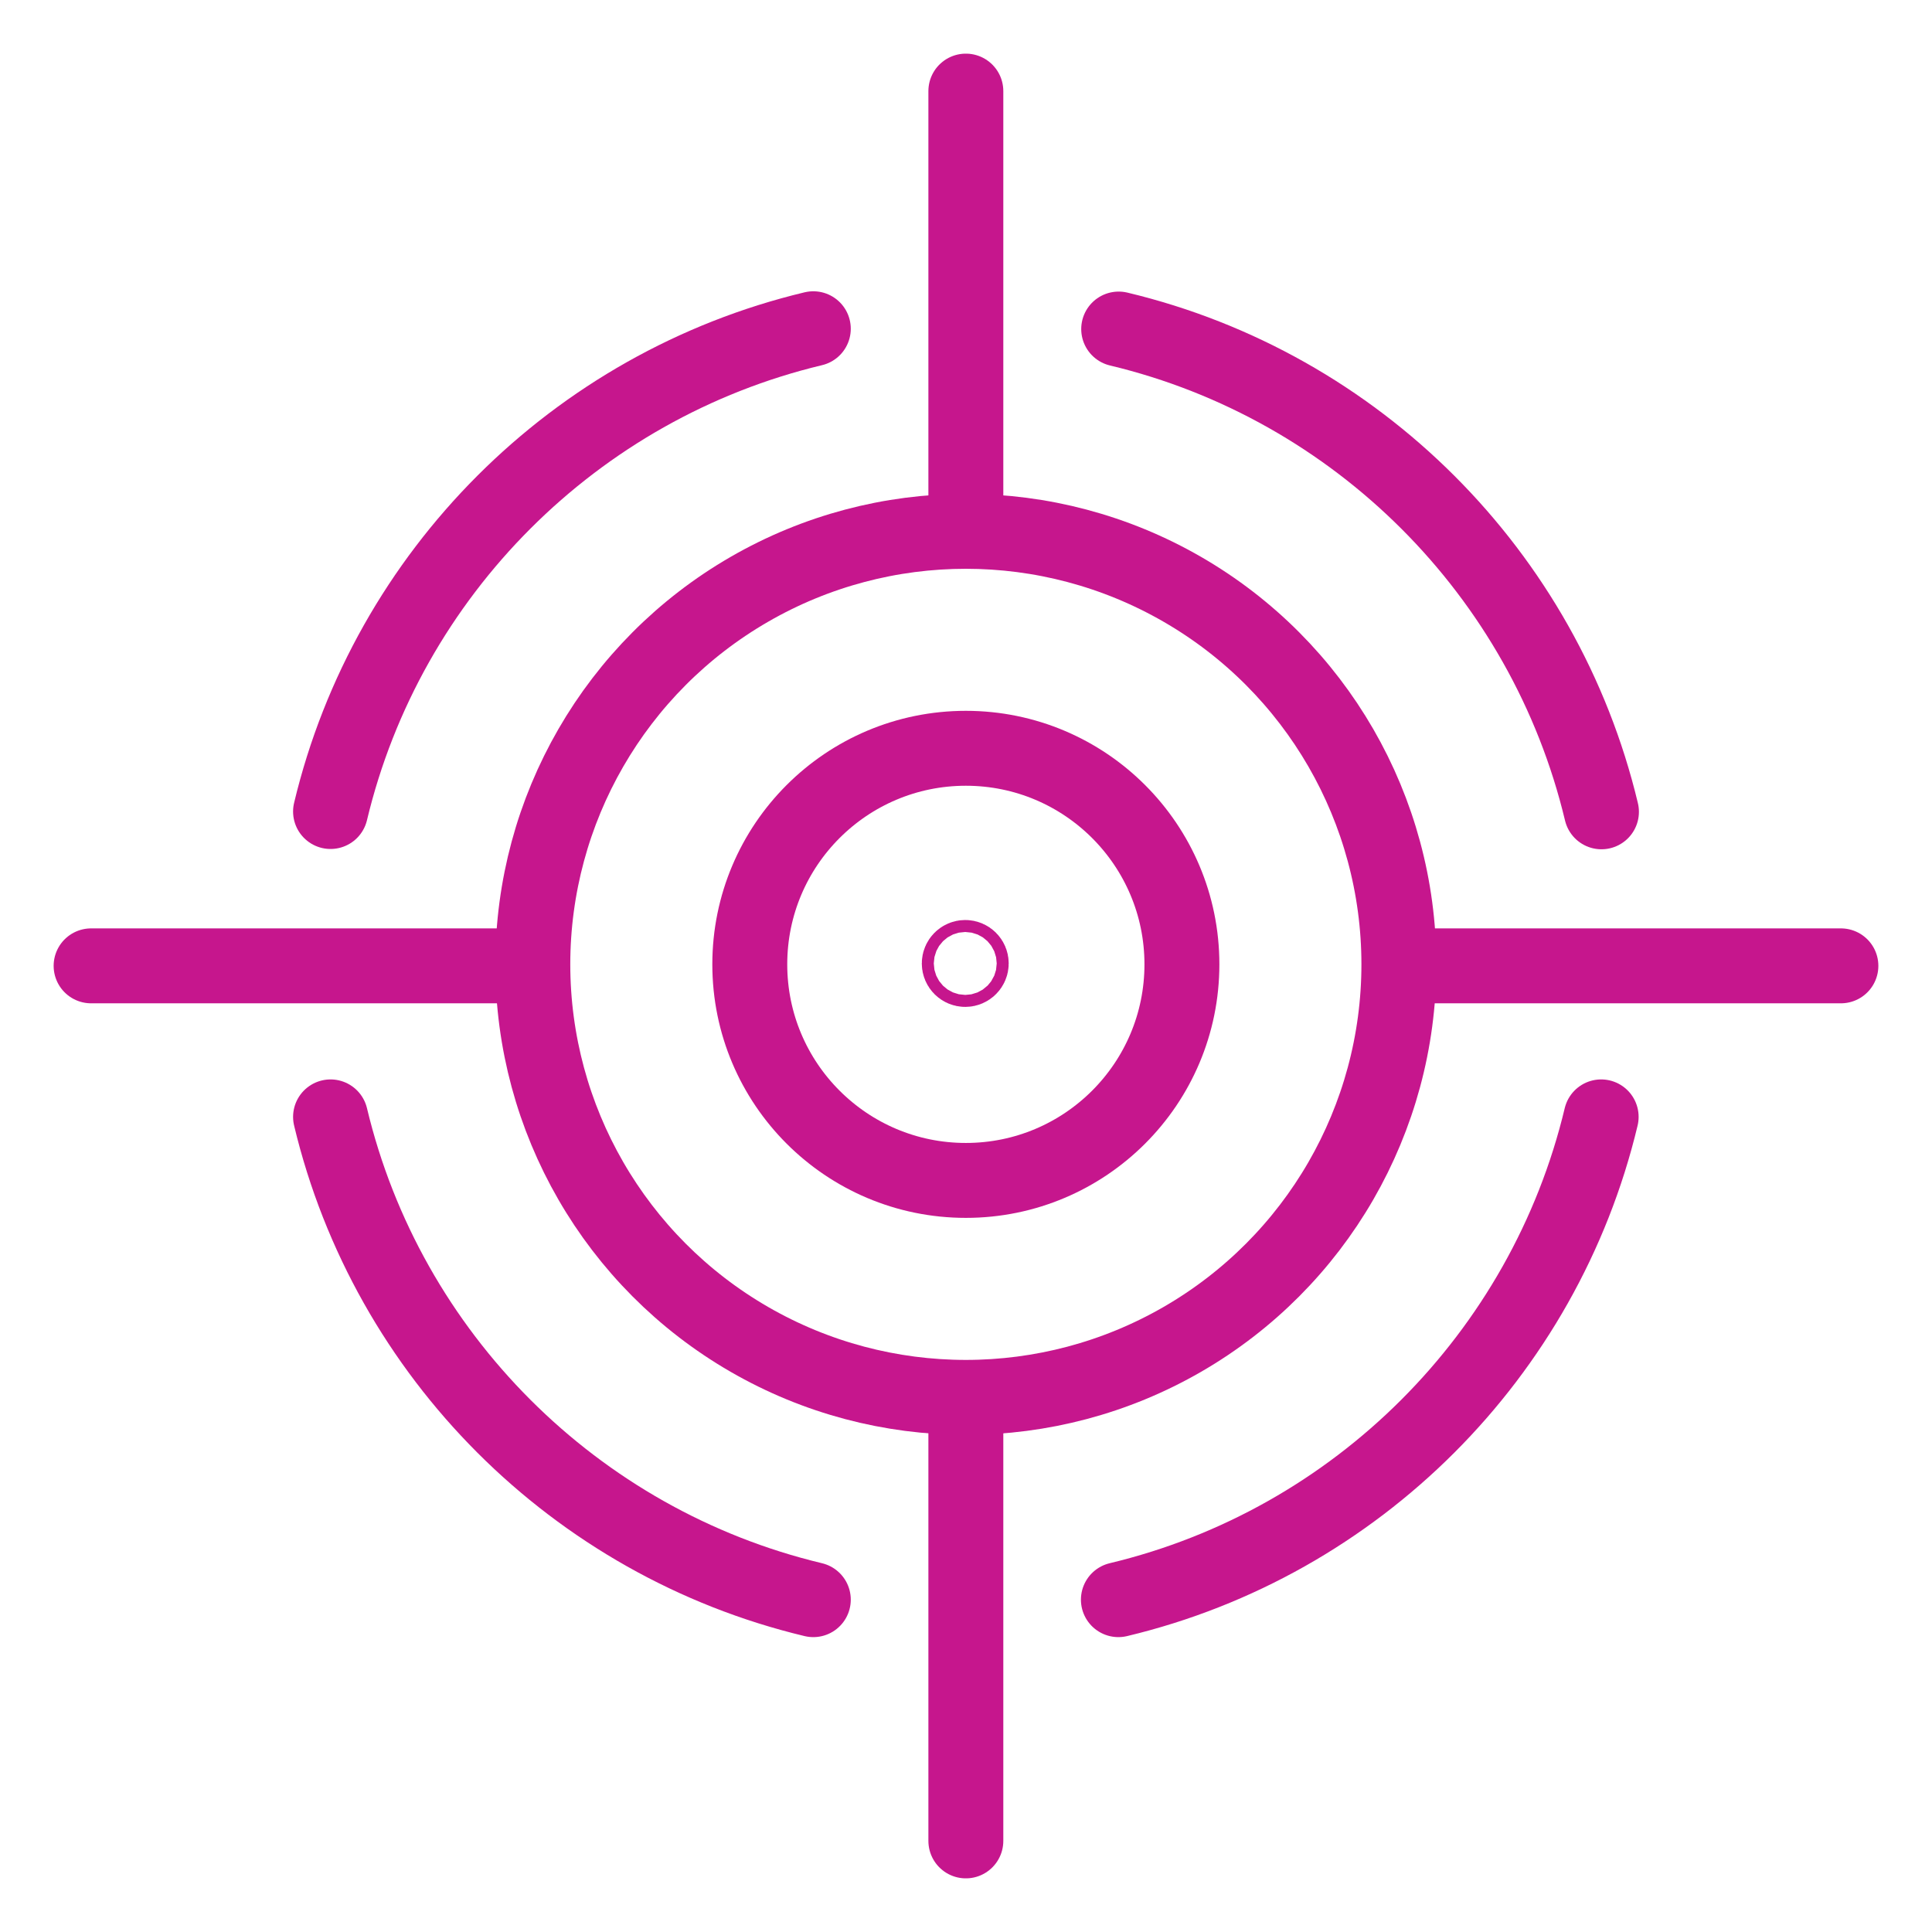
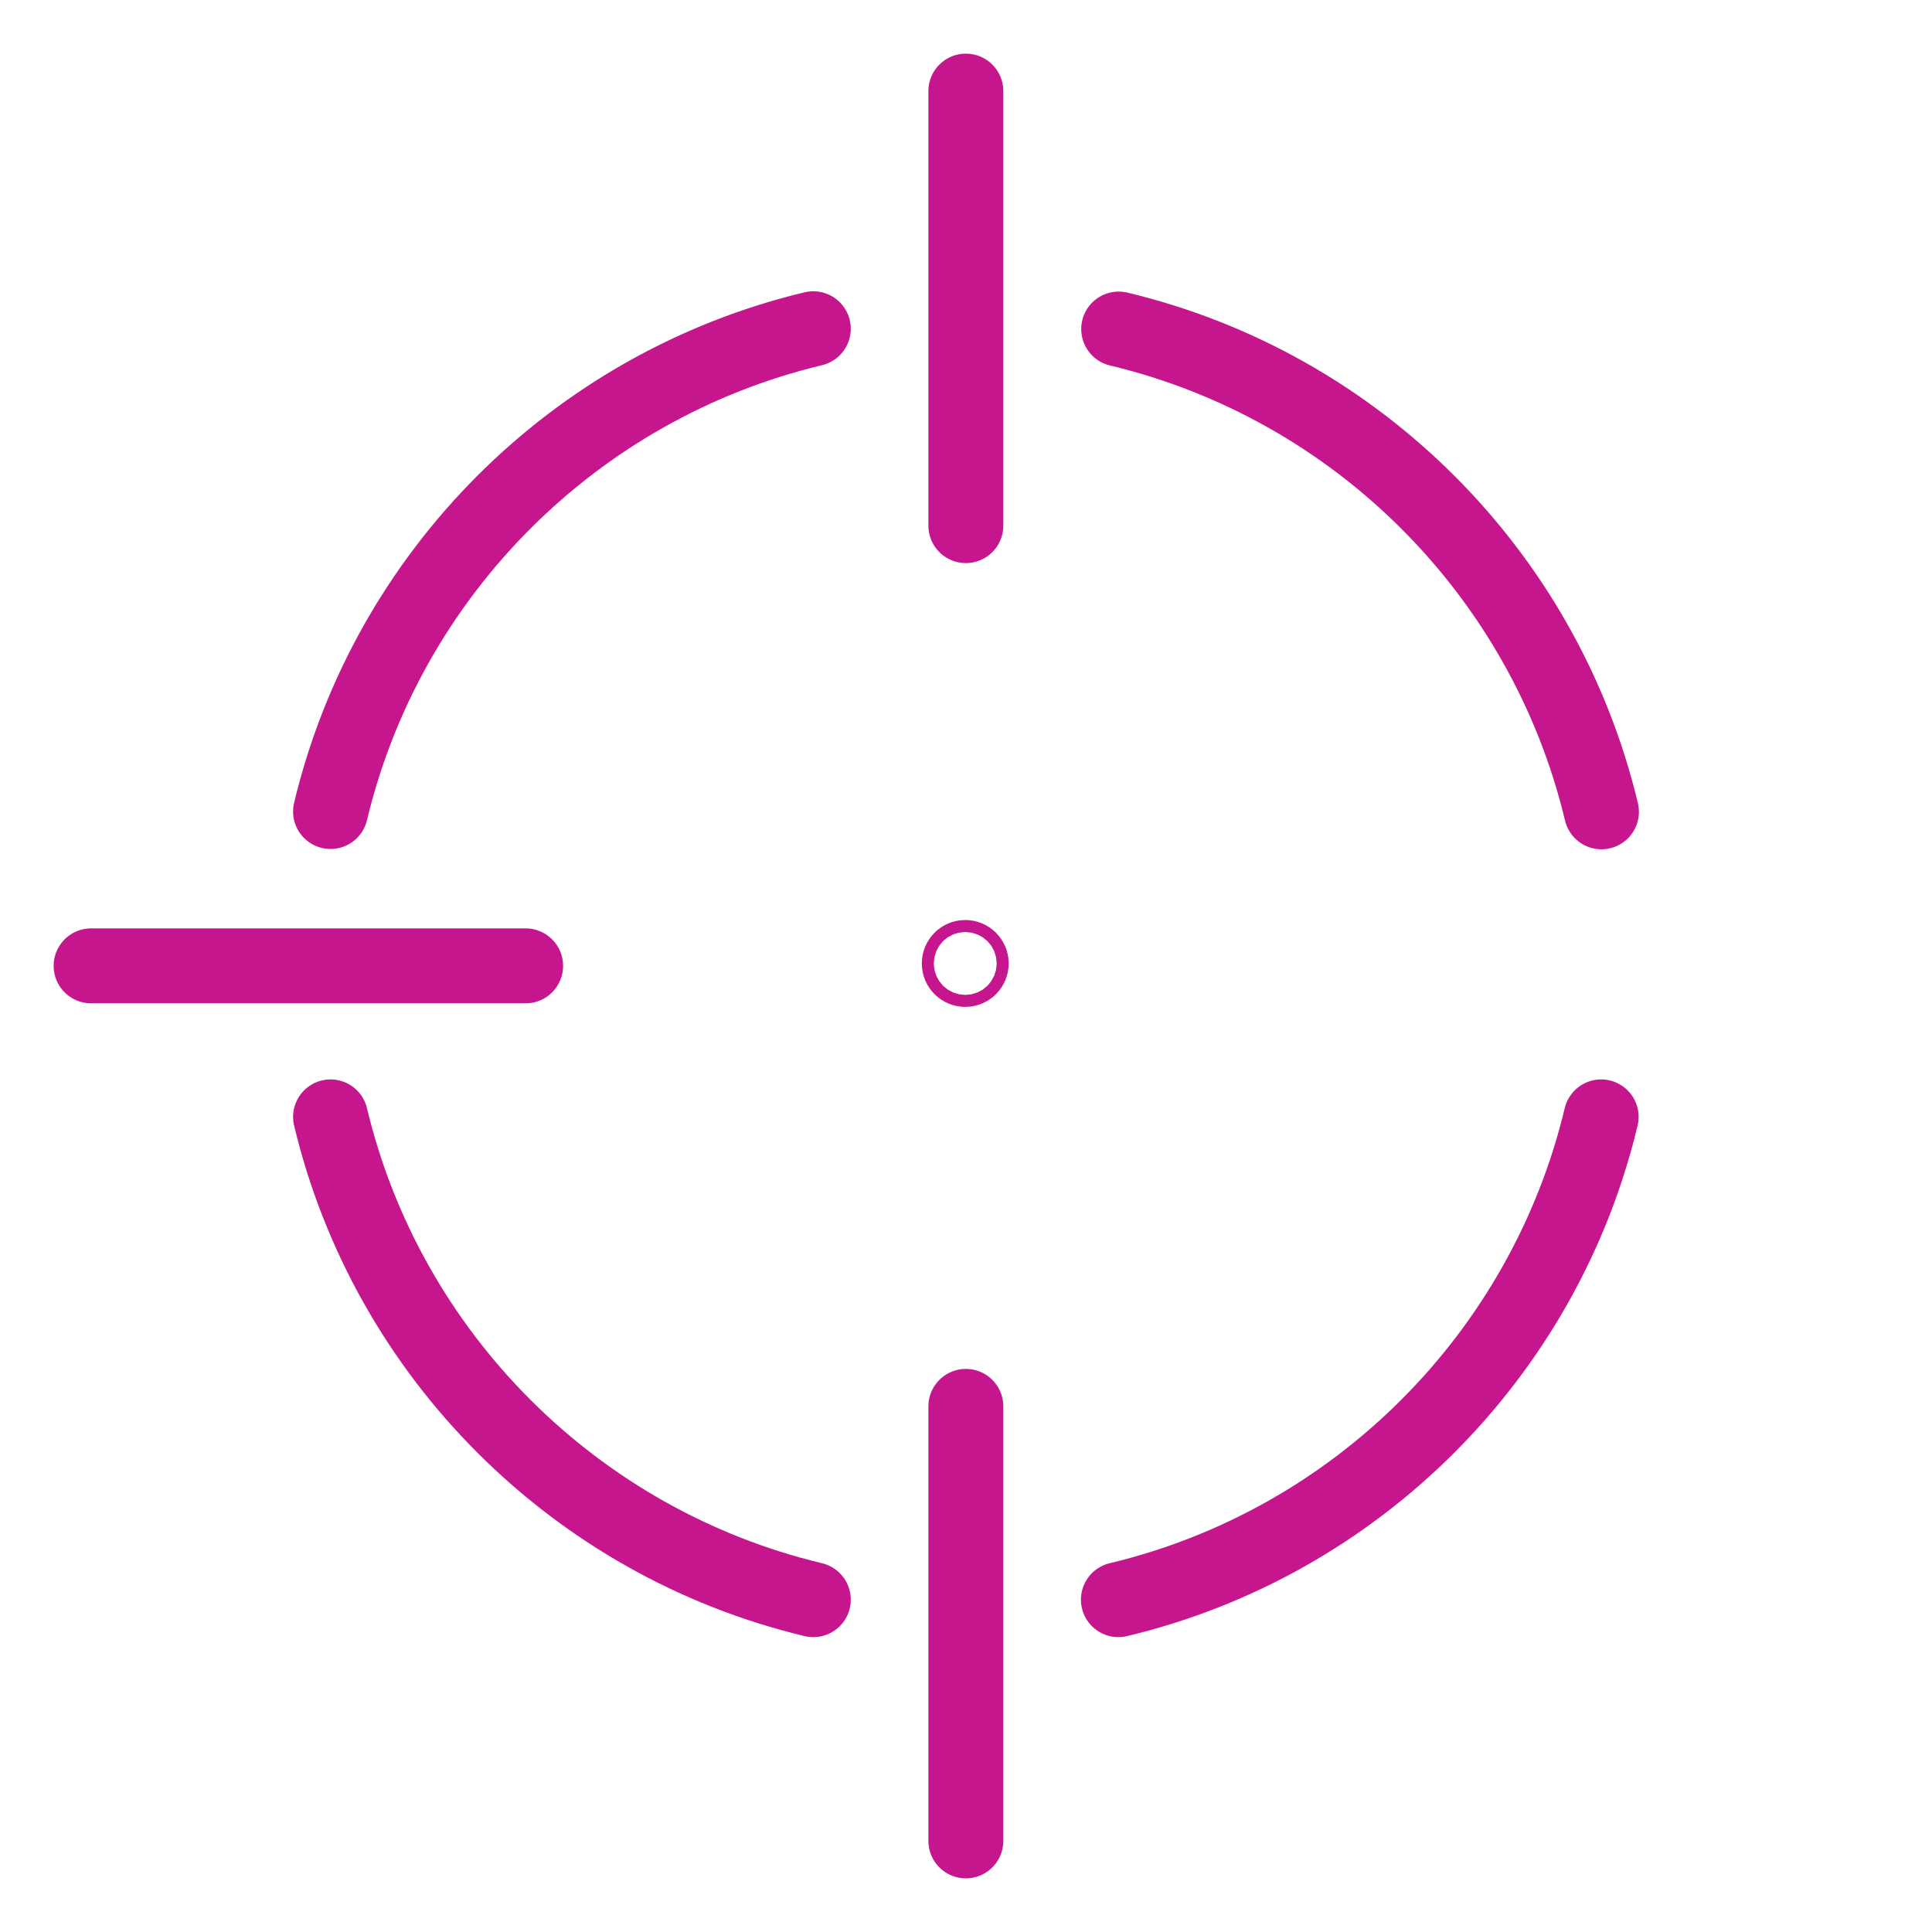
<svg xmlns="http://www.w3.org/2000/svg" id="Layer_1" data-name="Layer 1" viewBox="0 0 64.47 64.47">
  <defs>
    <style>
      .cls-1, .cls-2 {
        fill: none;
        stroke: #c6168d;
        stroke-miterlimit: 10;
        stroke-width: 2.5px;
      }

      .cls-2 {
        stroke-linecap: round;
      }
    </style>
  </defs>
  <circle class="cls-2" cx="32.21" cy="32.15" r=".2" />
  <g>
-     <circle class="cls-1" cx="32.23" cy="32.18" r="14.45" />
-     <circle class="cls-1" cx="32.23" cy="32.18" r="7.21" />
    <path class="cls-2" d="M53.44,27.09c-1.9-7.95-8.16-14.21-16.11-16.11" />
    <path class="cls-2" d="M27.14,10.97c-7.95,1.9-14.21,8.16-16.11,16.11" />
    <path class="cls-2" d="M37.32,53.38c7.95-1.9,14.21-8.16,16.11-16.11" />
    <path class="cls-2" d="M11.03,37.27c1.9,7.95,8.16,14.21,16.11,16.11" />
    <line class="cls-2" x1="32.23" y1="61.43" x2="32.23" y2="46.93" />
    <line class="cls-2" x1="32.23" y1="17.54" x2="32.23" y2="3.04" />
-     <line class="cls-2" x1="61.43" y1="32.23" x2="46.93" y2="32.23" />
    <line class="cls-2" x1="17.54" y1="32.23" x2="3.04" y2="32.23" />
  </g>
</svg>